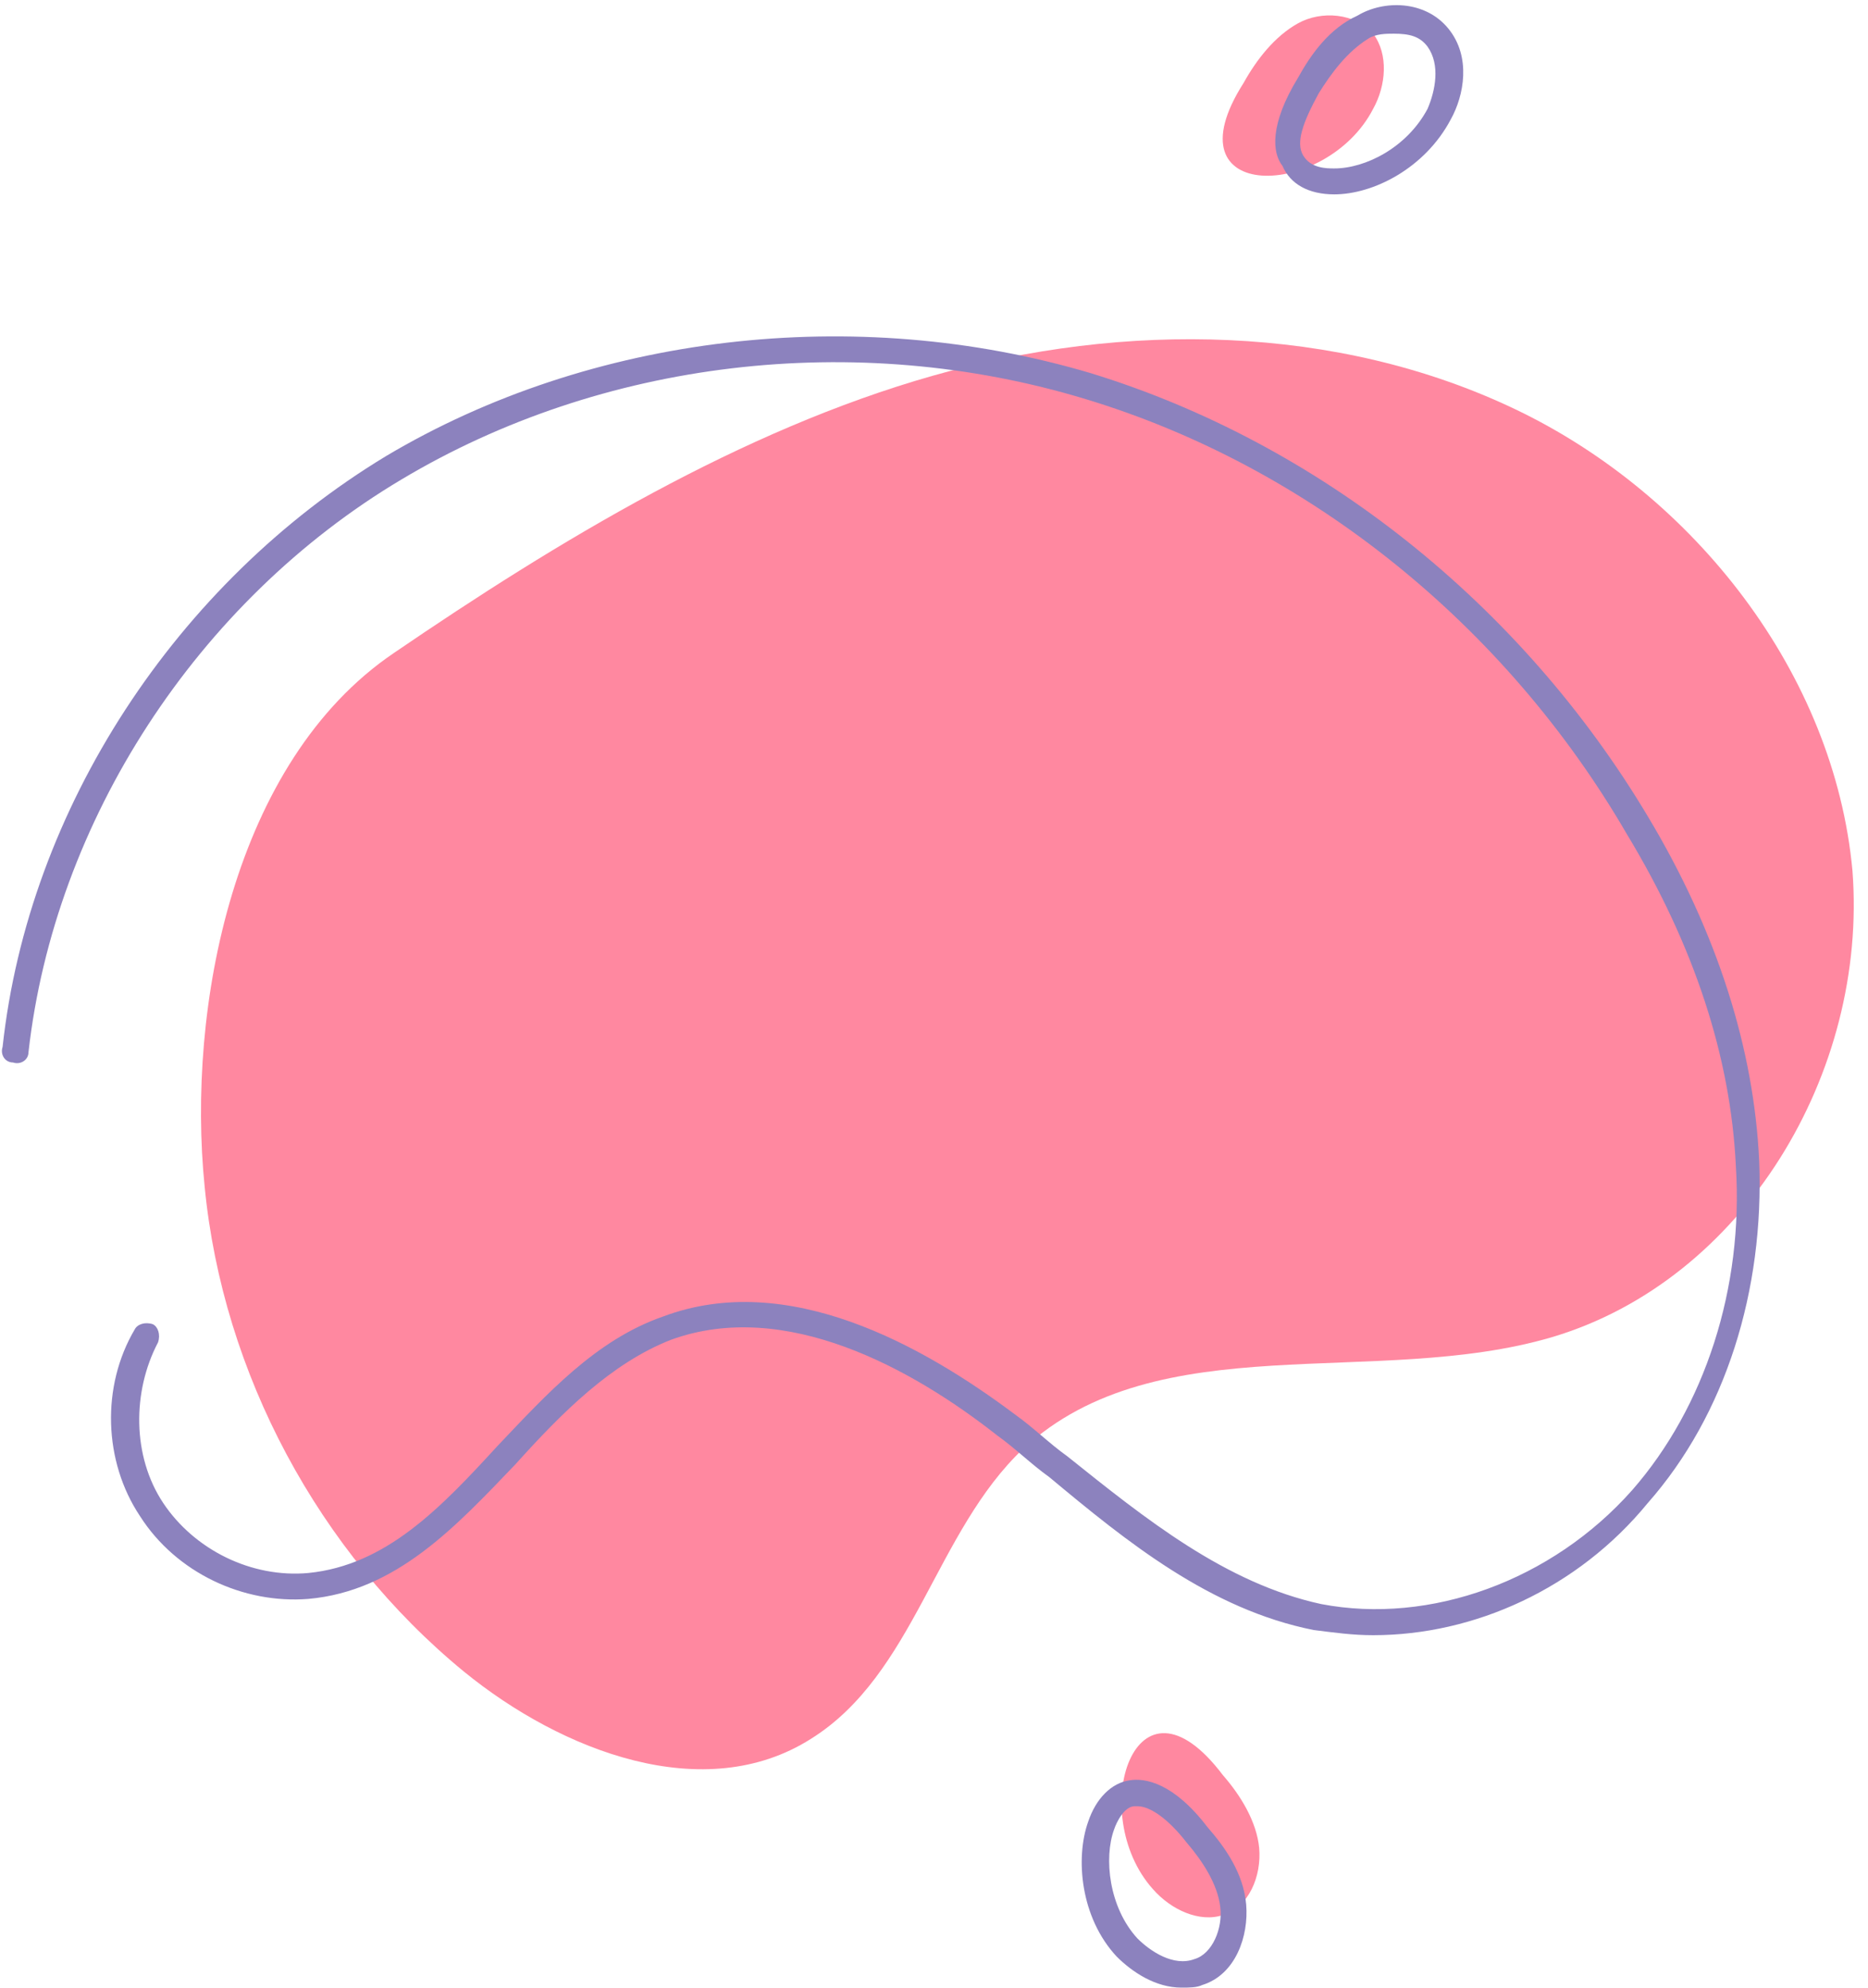
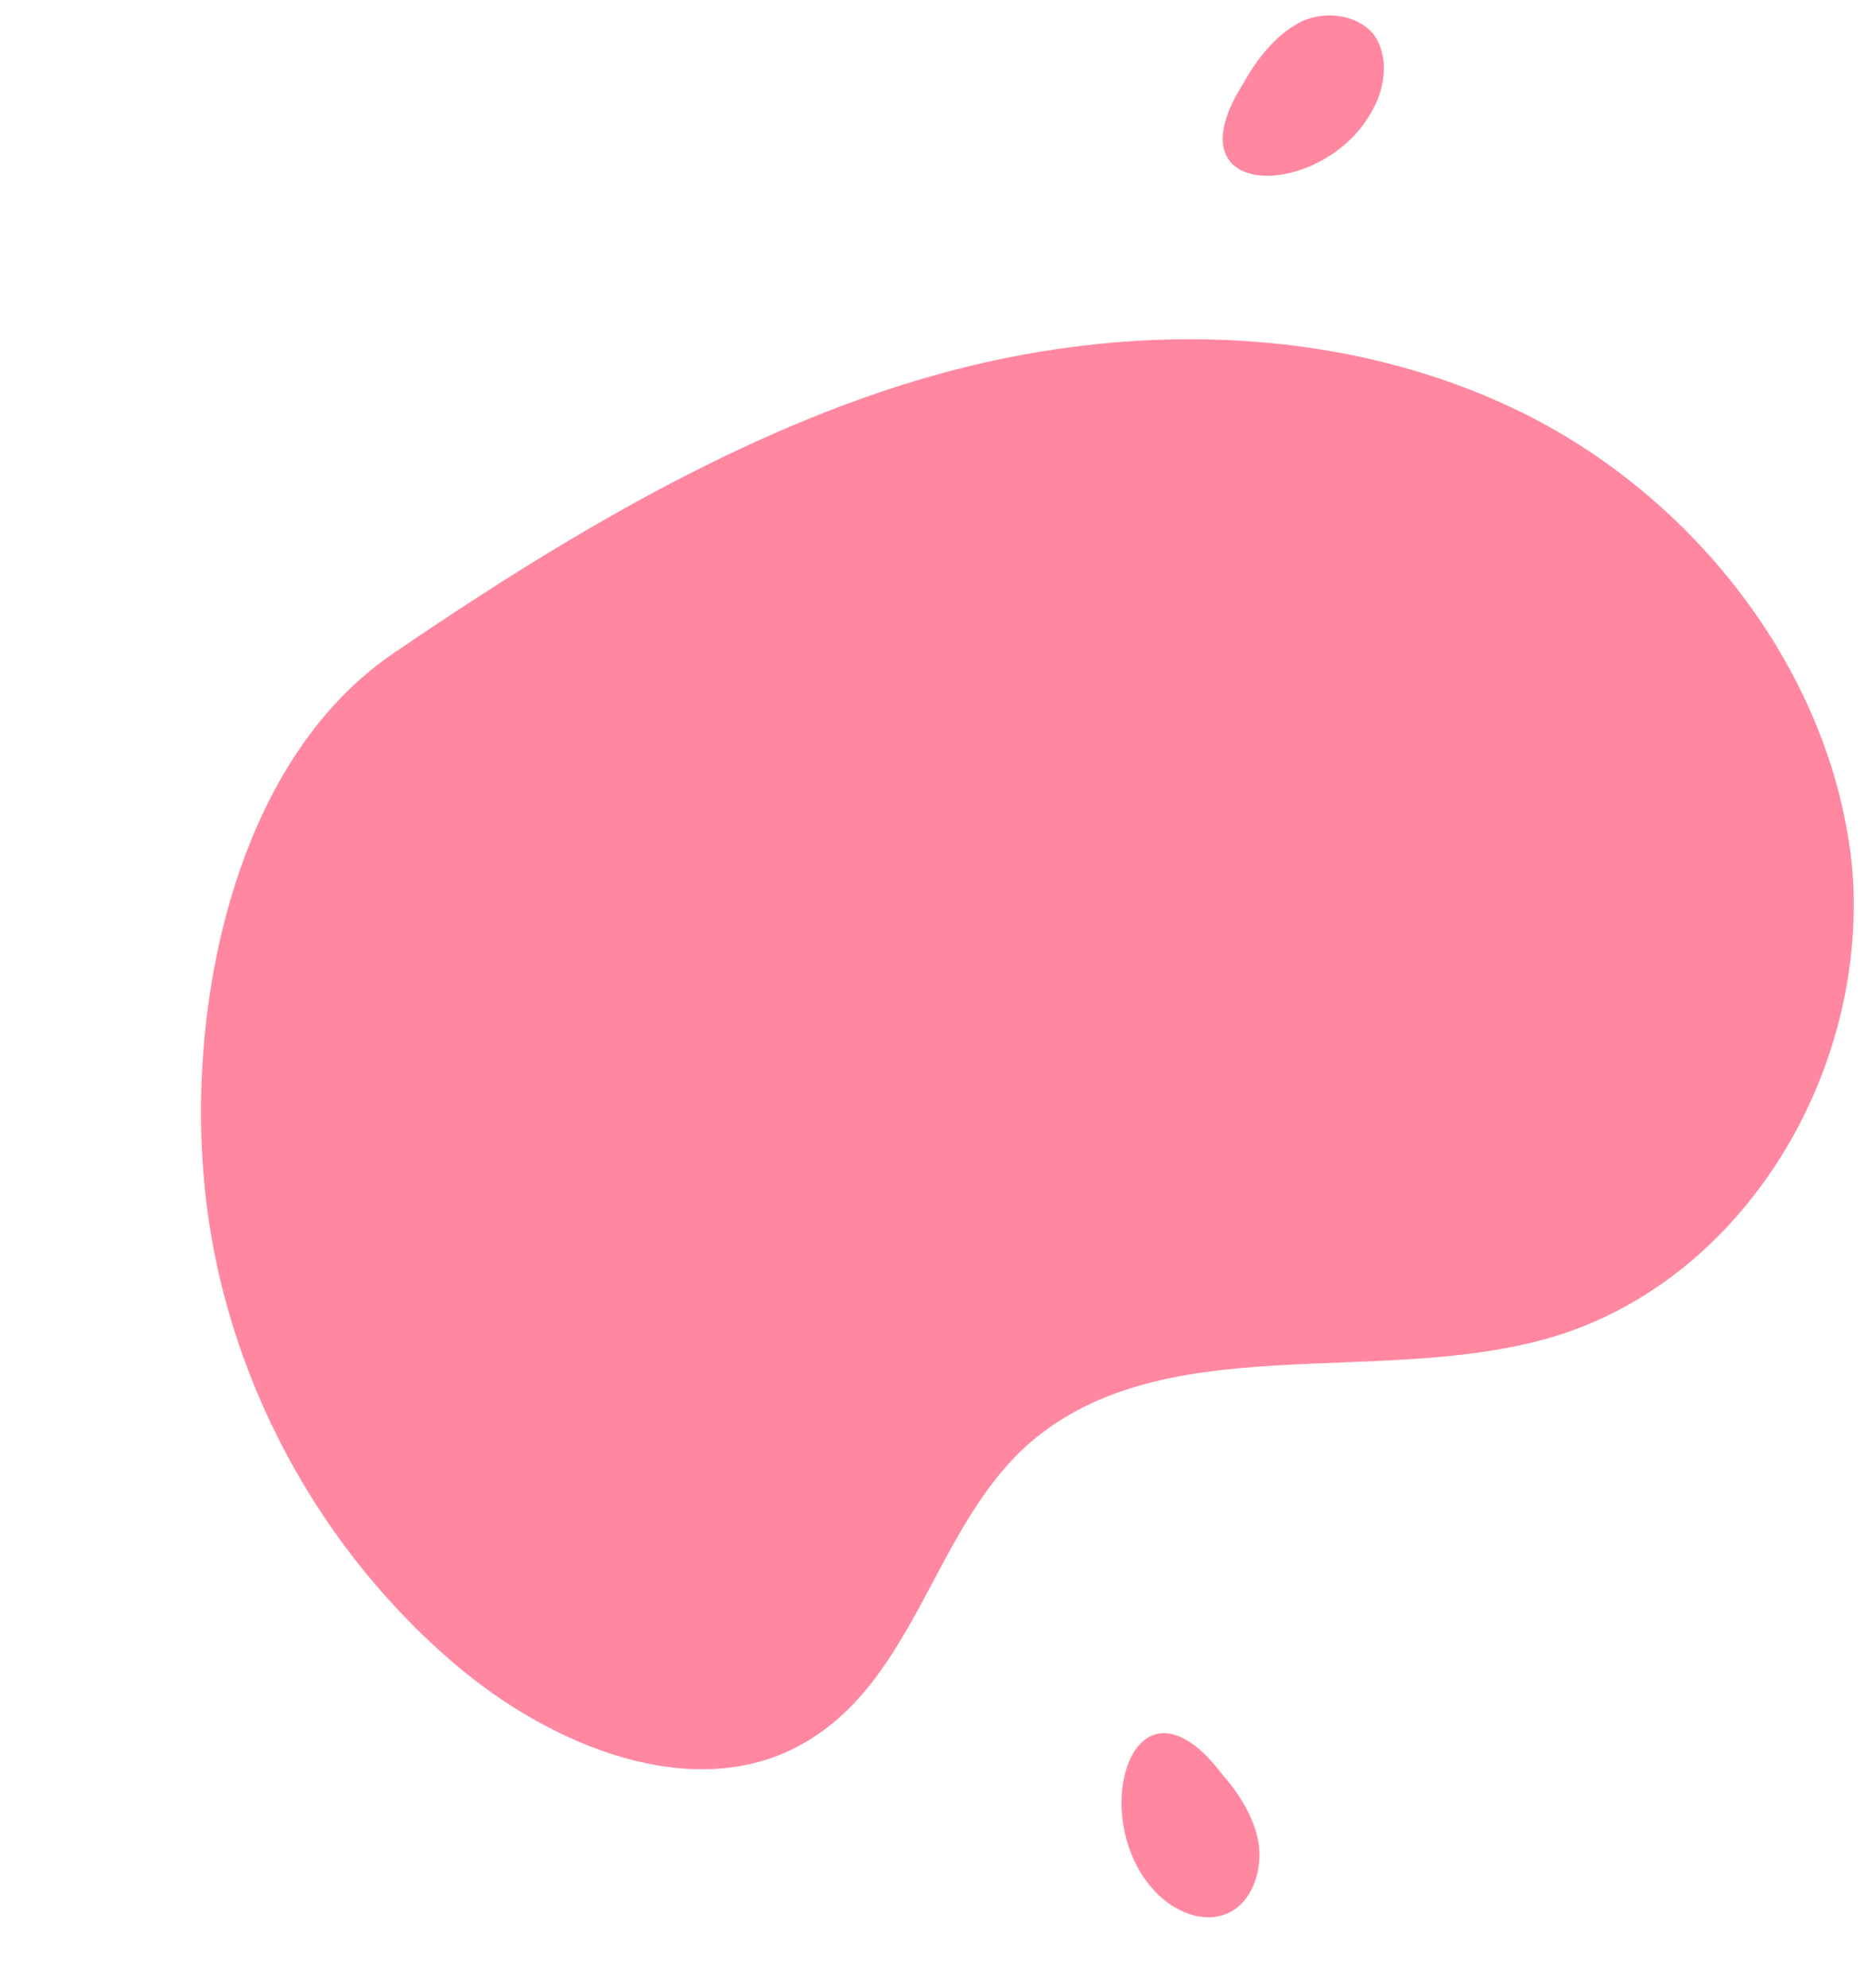
<svg xmlns="http://www.w3.org/2000/svg" fill="#000000" height="76.7" preserveAspectRatio="xMidYMid meet" version="1" viewBox="11.1 9.6 72.1 76.7" width="72.1" zoomAndPan="magnify">
  <g id="change1_1">
    <path d="M26.3,34.8c6.3-4.3,13.4-8.6,20.8-10.7c7.4-2.1,15.6-2,22.5,1.3c6.9,3.3,12.3,10.2,13,17.8 C83.2,51,78.4,59,71,61.2c-6.8,2-15.2-0.5-20.4,4.3c-3.4,3.2-4.2,8.7-8.2,11.2c-4.1,2.6-9.6,0.5-13.4-2.6c-5.6-4.6-9.3-11.5-10-18.7 C18.3,48.5,20.1,39,26.3,34.8z M55.6,82.5c0.7,0.8,1.8,1.3,2.7,1c1-0.3,1.5-1.5,1.4-2.6c-0.1-1-0.7-2-1.4-2.8 C54.9,73.6,53,79.6,55.6,82.5z M64.1,13.8c0.5-0.9,0.6-2.1,0-2.9c-0.7-0.8-2-0.9-2.9-0.4c-0.9,0.5-1.6,1.4-2.1,2.3 C56.1,17.5,62.3,17.3,64.1,13.8z" fill="#ff88a0" />
  </g>
  <g id="change2_1">
-     <path d="M64.1,72.7c-0.8,0-1.5-0.1-2.3-0.2c-4-0.8-7.2-3.4-10.2-5.9c-0.7-0.5-1.3-1.1-2-1.6 c-3.3-2.6-8.2-5.3-12.6-3.7c-2.3,0.9-4.2,2.8-6,4.8c-2.3,2.4-4.6,4.9-8,5.2c-2.5,0.2-5.1-1-6.5-3.2c-1.4-2.1-1.5-5-0.2-7.2 c0.1-0.2,0.4-0.3,0.7-0.2c0.2,0.1,0.3,0.4,0.2,0.7c-1,1.9-1,4.4,0.2,6.2c1.2,1.8,3.4,2.9,5.6,2.7c3-0.3,5.1-2.5,7.3-4.9 c1.9-2,3.8-4.1,6.4-5c4.8-1.8,10,1.1,13.6,3.8c0.7,0.5,1.3,1.1,2,1.6c3,2.4,6.1,4.9,9.8,5.7c4.2,0.8,8.9-0.9,12-4.4 c2.8-3.2,4.3-7.8,4-12.5c-0.2-4.2-1.6-8.5-4.2-12.8C69.2,33.7,61.6,27.6,53,25c-8.9-2.7-18.7-1.5-26.4,3.1 c-7.9,4.7-13.4,13.2-14.4,22.1c0,0.3-0.3,0.5-0.6,0.4c-0.3,0-0.5-0.3-0.4-0.6c1-9.2,6.7-17.9,14.8-22.8c7.9-4.7,18.1-5.9,27.2-3.2 c8.8,2.7,16.6,8.9,21.5,17.1c2.7,4.5,4.1,9,4.3,13.3c0.2,5-1.3,9.8-4.3,13.2C72,70.9,68,72.7,64.1,72.7z M57.5,86.2 c1.3-0.4,1.8-1.9,1.7-3.1c-0.1-1.2-0.8-2.2-1.5-3c-1.3-1.7-2.4-1.9-3-1.8c-0.7,0.1-1.3,0.7-1.6,1.6c-0.5,1.4-0.3,3.7,1.1,5.2l0,0 c0.6,0.6,1.5,1.2,2.5,1.2C57,86.3,57.3,86.3,57.5,86.2z M56.9,80.7c0.6,0.7,1.2,1.6,1.3,2.5c0.1,0.8-0.3,1.8-1,2 c-0.8,0.3-1.7-0.3-2.2-0.8l0,0c-1.1-1.2-1.3-3.1-0.9-4.2c0.1-0.3,0.4-0.9,0.8-0.9c0,0,0.1,0,0.1,0C55.5,79.3,56.2,79.8,56.9,80.7z M62.6,17.1c1.5,0,3.5-1,4.5-2.9l0,0c0.5-0.9,0.8-2.4-0.1-3.5c-0.9-1.1-2.5-1.1-3.5-0.5c-1.1,0.5-1.8,1.5-2.3,2.4 c-1.1,1.8-1,2.9-0.6,3.4C60.9,16.7,61.6,17.1,62.6,17.1C62.5,17.1,62.6,17.1,62.6,17.1z M66.2,11.4c0.5,0.7,0.3,1.7,0,2.4l0,0 c-0.8,1.5-2.4,2.3-3.6,2.3c-0.3,0-0.9,0-1.2-0.5c-0.3-0.5,0-1.3,0.6-2.4c0.5-0.8,1.1-1.6,1.9-2.1c0.3-0.2,0.7-0.2,1-0.2 C65.5,10.9,65.9,11,66.2,11.4z M66.6,14L66.6,14L66.6,14z" fill="#8c82be" />
-   </g>
+     </g>
</svg>